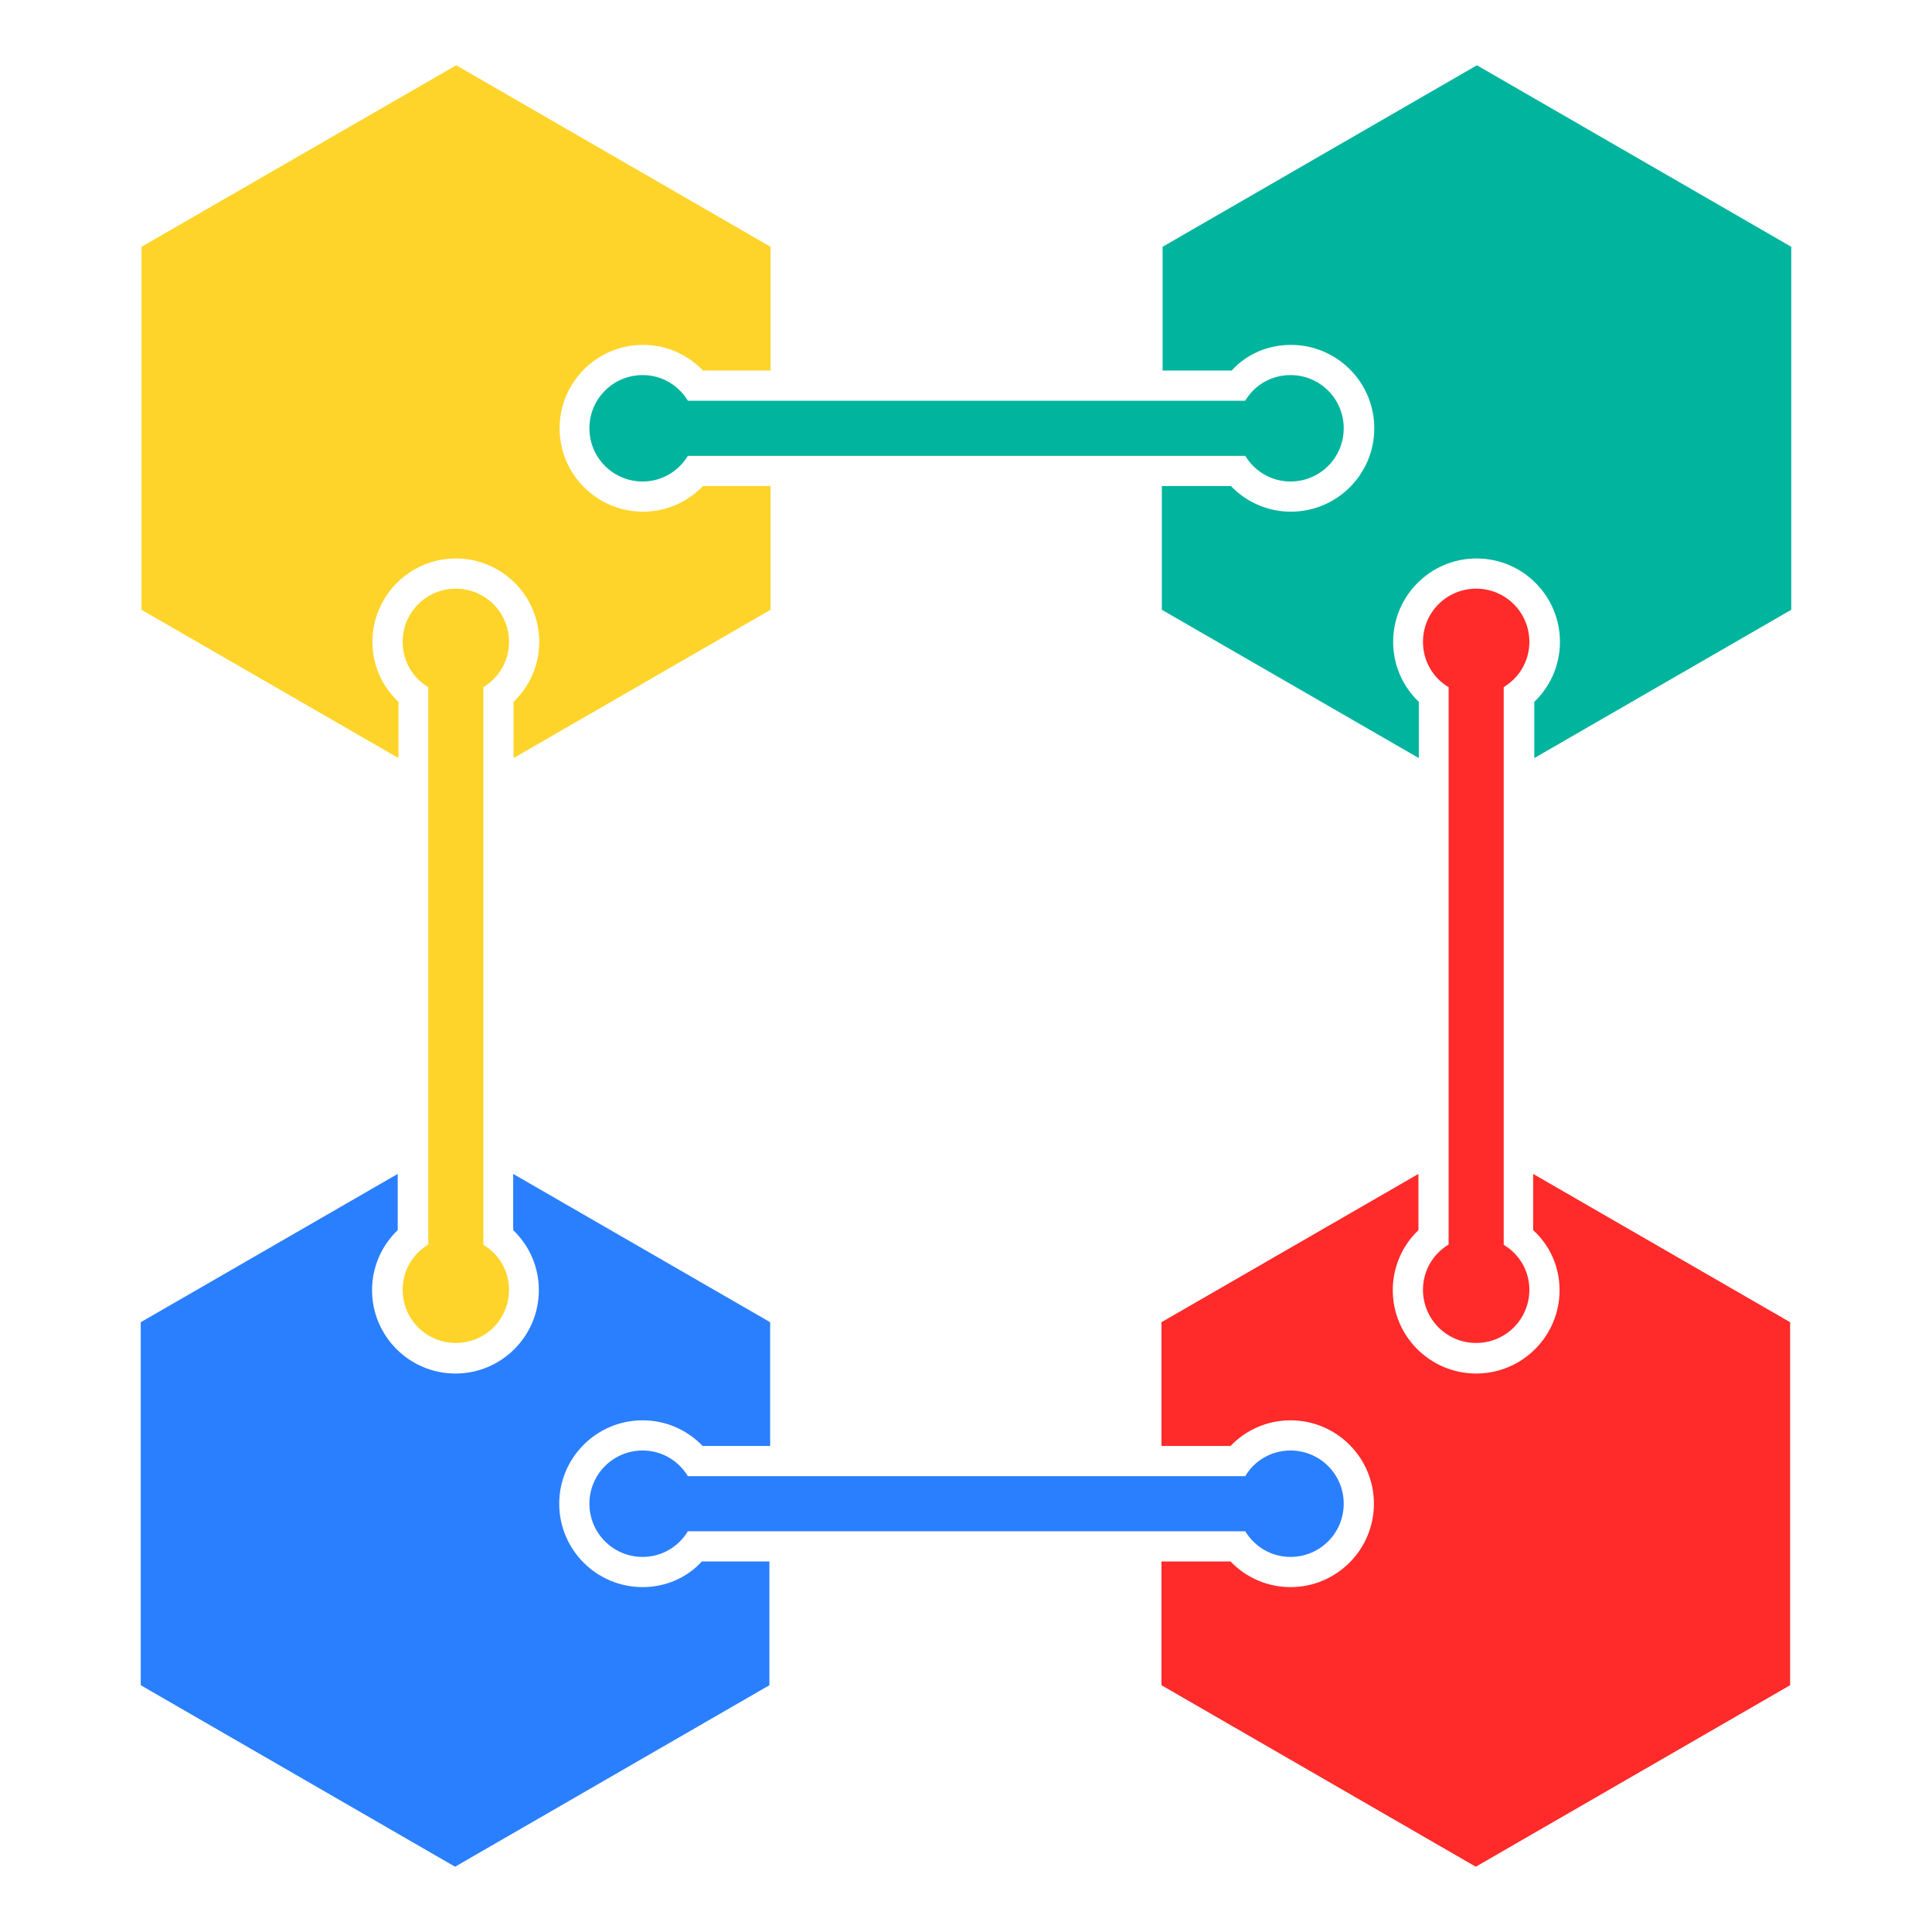
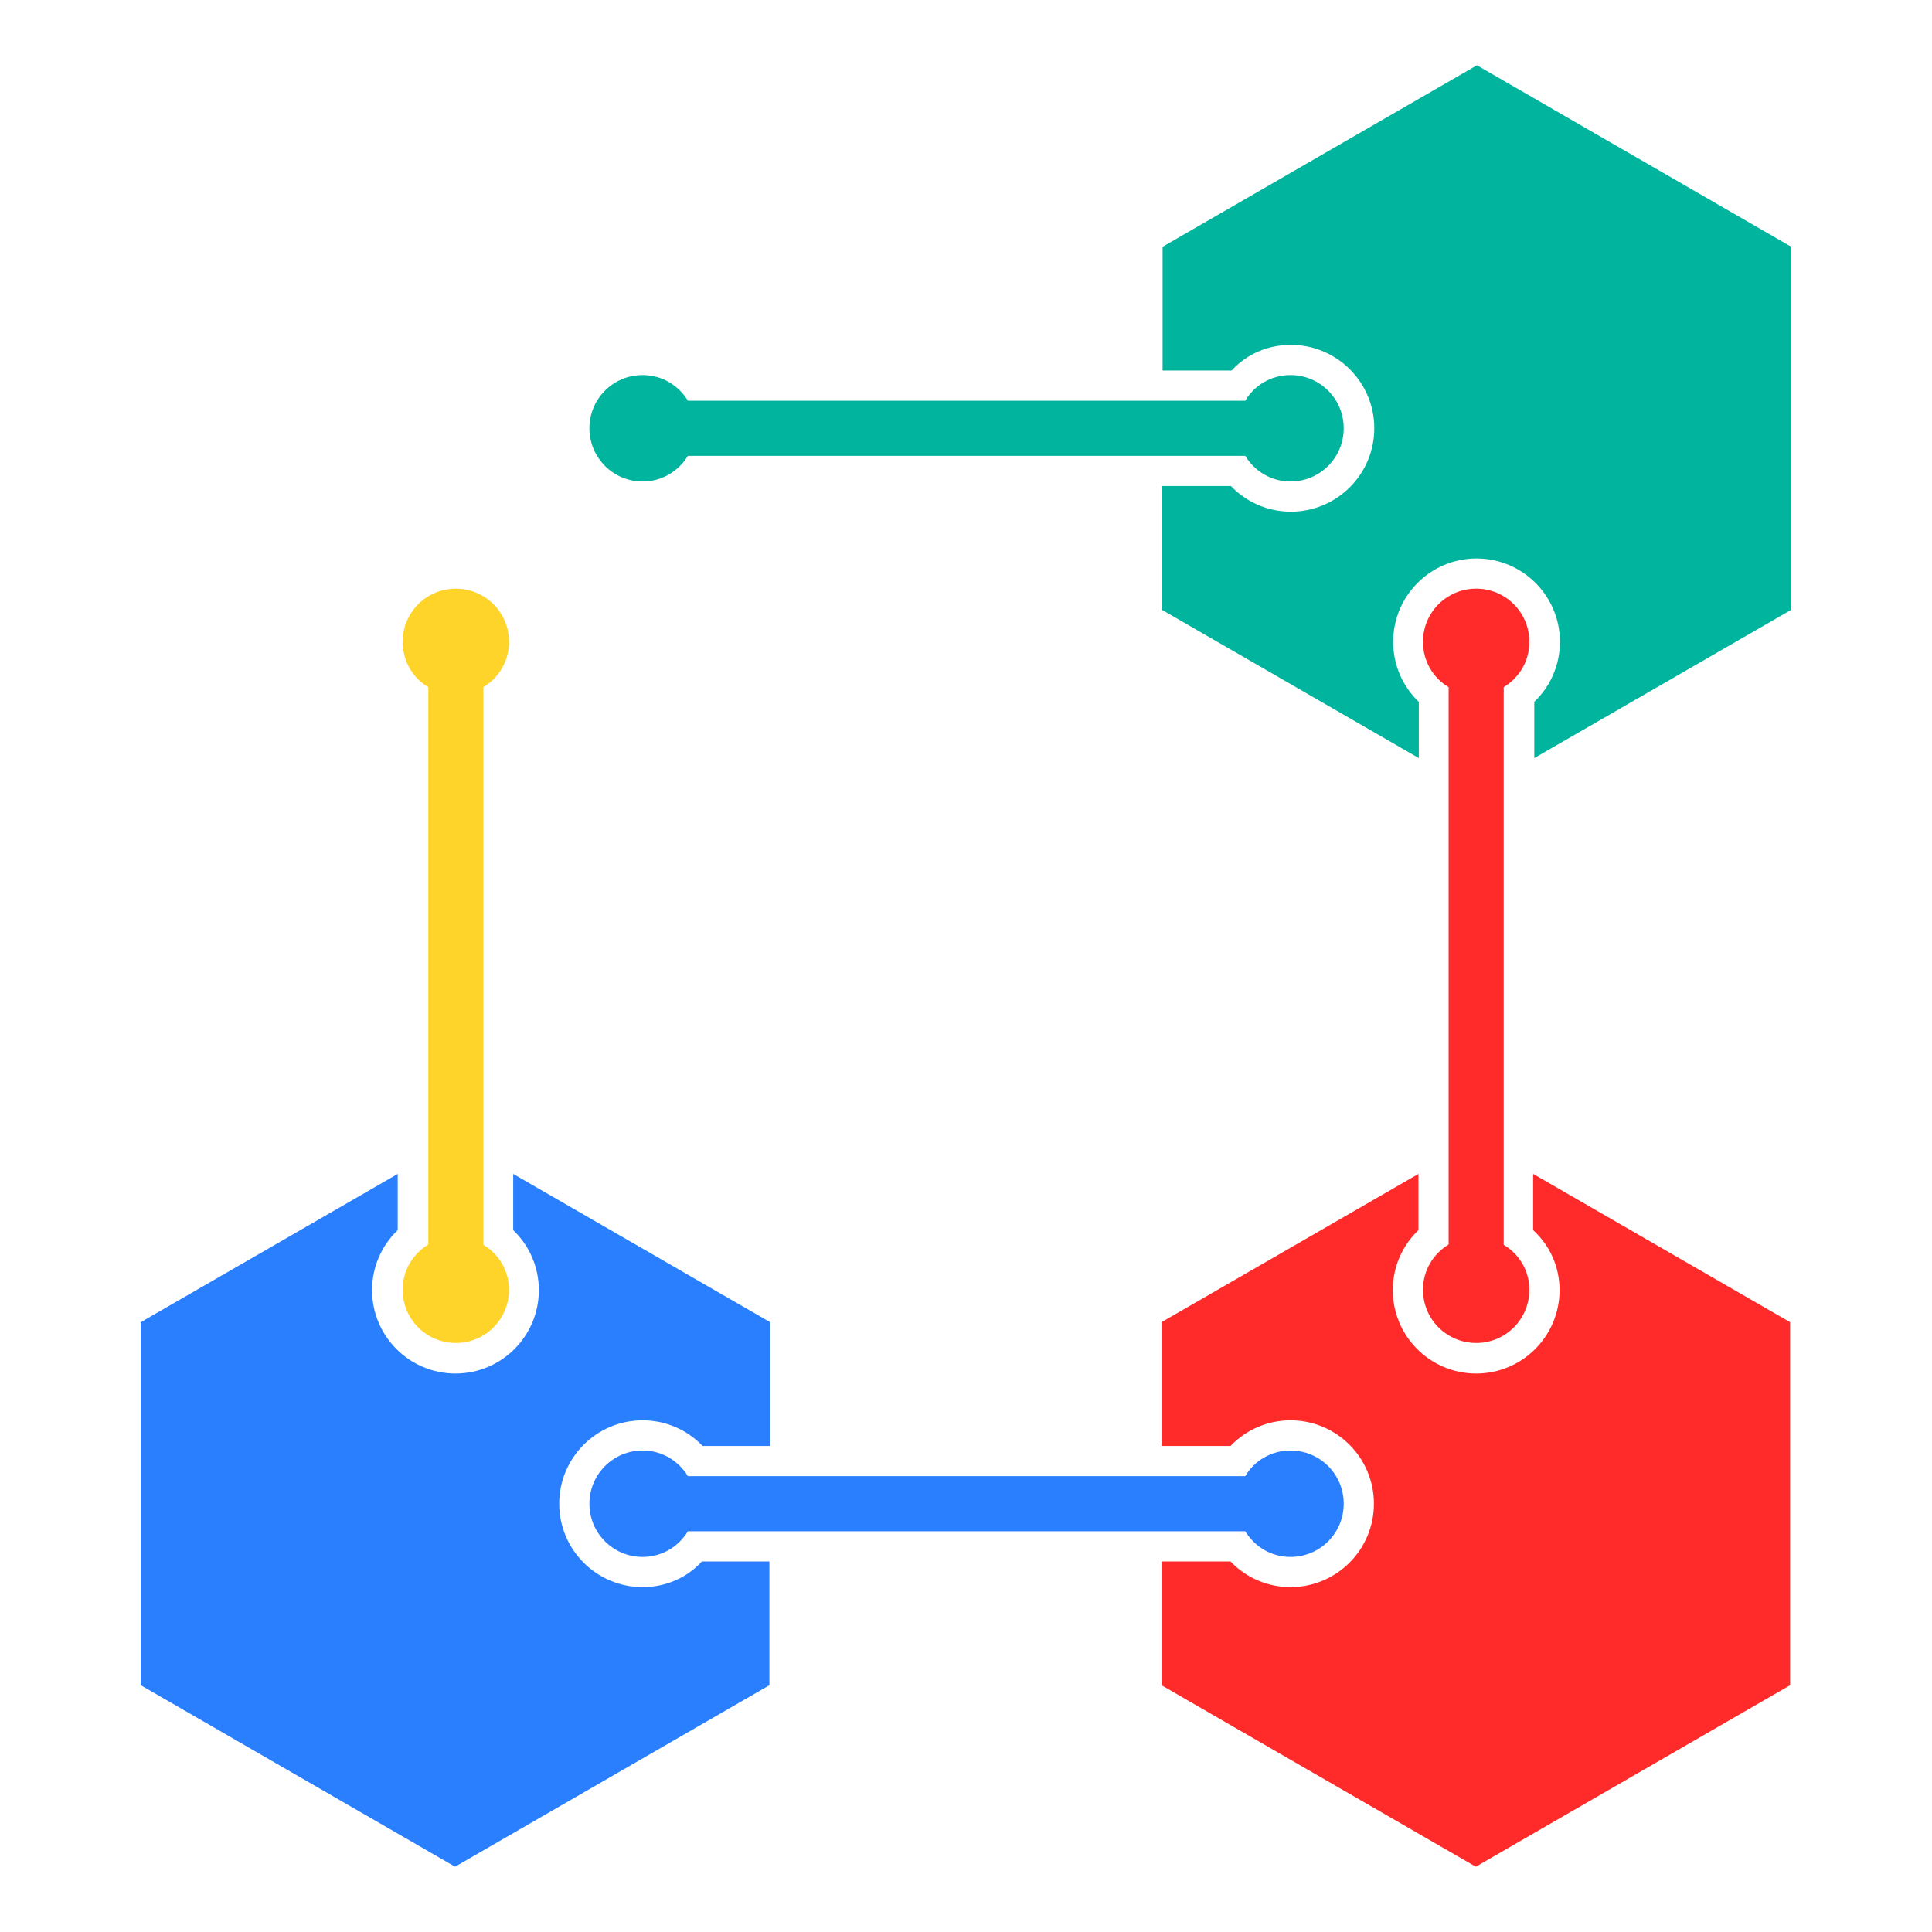
<svg xmlns="http://www.w3.org/2000/svg" xmlns:ns1="http://www.inkscape.org/namespaces/inkscape" xmlns:ns2="http://sodipodi.sourceforge.net/DTD/sodipodi-0.dtd" id="Layer_1" style="enable-background:new 0 0 512 512;" version="1.1" viewBox="0 0 512 512" xml:space="preserve" ns1:version="0.91 r13725" ns2:docname="1489721893_5.svg">
  <defs id="defs16" />
  <ns2:namedview pagecolor="#ffffff" bordercolor="#666666" borderopacity="1" objecttolerance="10" gridtolerance="10" guidetolerance="10" ns1:pageopacity="0" ns1:pageshadow="2" ns1:window-width="1920" ns1:window-height="1017" id="namedview14" showgrid="false" ns1:zoom="0.4609375" ns1:cx="256" ns1:cy="256" ns1:window-x="-8" ns1:window-y="-8" ns1:window-maximized="1" ns1:current-layer="XMLID_870_" />
  <style type="text/css" id="style3">
	.st0{fill:#CCE134;}
	.st1{fill:#3C7D90;}
	.st2{fill:#01B49E;}
	.st3{fill:#F3922B;}
</style>
  <g id="XMLID_870_">
    <path class="st0" d="M128.1,329.9V182.1c4.1-2.5,6.8-6.9,6.8-12c0-7.8-6.3-14.1-14.1-14.1s-14.1,6.3-14.1,14.1   c0,5.1,2.7,9.6,6.8,12v147.7c-4.1,2.5-6.8,6.9-6.8,12c0,7.8,6.3,14.1,14.1,14.1s14.1-6.3,14.1-14.1   C134.9,336.8,132.2,332.3,128.1,329.9z" id="XMLID_890_" style="fill:#ffd42a" />
    <path class="st1" d="M398.5,329.9V182.1c4.1-2.5,6.8-6.9,6.8-12c0-7.8-6.3-14.1-14.1-14.1s-14.1,6.3-14.1,14.1   c0,5.1,2.7,9.6,6.8,12v147.7c-4.1,2.5-6.8,6.9-6.8,12c0,7.8,6.3,14.1,14.1,14.1s14.1-6.3,14.1-14.1   C405.3,336.8,402.6,332.3,398.5,329.9z" id="XMLID_891_" style="fill:#ff2a2a" />
    <path class="st2" d="M182.3,120.8H330c2.5,4.1,6.9,6.8,12,6.8c7.8,0,14.1-6.3,14.1-14.1s-6.3-14.1-14.1-14.1   c-5.1,0-9.6,2.7-12,6.8H182.3c-2.5-4.1-6.9-6.8-12-6.8c-7.8,0-14.1,6.3-14.1,14.1s6.3,14.1,14.1,14.1   C175.4,127.6,179.8,124.9,182.3,120.8z" id="XMLID_897_" />
    <path class="st3" d="M170.3,420.6c-12.2,0-22.1-9.9-22.1-22.1s9.9-22.1,22.1-22.1c6.1,0,11.8,2.5,15.9,6.8h17.9   v-32.8l-68.1-39.3V326c4.3,4.1,6.8,9.8,6.8,15.9c0,12.2-9.9,22.1-22.1,22.1s-22.1-9.9-22.1-22.1c0-6.1,2.5-11.8,6.8-15.9v-14.9   l-68.1,39.3v96.2l83.3,48.1l83.3-48.1v-32.8h-17.9C182.1,418.1,176.4,420.6,170.3,420.6z" id="XMLID_871_" style="fill:#2a7fff" />
    <path class="st1" d="M413.3,341.9c0,12.2-9.9,22.1-22.1,22.1s-22.1-9.9-22.1-22.1c0-6.1,2.5-11.8,6.8-15.9v-14.9   l-68.1,39.3v32.8h18.3c4.1-4.3,9.8-6.8,15.9-6.8c12.2,0,22.1,9.9,22.1,22.1s-9.9,22.1-22.1,22.1c-6.1,0-11.8-2.5-15.9-6.8h-18.3   v32.8l83.3,48.1l83.3-48.1v-96.2l-68.1-39.3V326C410.8,330.1,413.3,335.8,413.3,341.9z" id="XMLID_904_" style="fill:#ff2a2a" />
-     <path class="st0" d="M98.7,170.1c0-12.2,9.9-22.1,22.1-22.1s22.1,9.9,22.1,22.1c0,6.1-2.5,11.8-6.8,15.9v14.9   l68.1-39.3v-32.8h-17.9c-4.1,4.3-9.8,6.8-15.9,6.8c-12.2,0-22.1-9.9-22.1-22.1s9.9-22.1,22.1-22.1c6.1,0,11.8,2.5,15.9,6.8h17.9   V65.4l-83.3-48.1L37.5,65.4v96.2l68.1,39.3V186C101.2,181.9,98.7,176.2,98.7,170.1z" id="XMLID_905_" style="fill:#ffd42a" />
    <path class="st2" d="M342.1,91.4c12.2,0,22.1,9.9,22.1,22.1s-9.9,22.1-22.1,22.1c-6.1,0-11.8-2.5-15.9-6.8h-18.3   v32.8l68.1,39.3V186c-4.3-4.1-6.8-9.8-6.8-15.9c0-12.2,9.9-22.1,22.1-22.1s22.1,9.9,22.1,22.1c0,6.1-2.5,11.8-6.8,15.9v14.9   l68.1-39.3V65.4l-83.3-48.1l-83.3,48.1v32.8h18.3C330.3,93.9,335.9,91.4,342.1,91.4z" id="XMLID_906_" />
    <path class="st3" d="M182.3,405.8H330c2.5,4.1,6.9,6.8,12,6.8c7.8,0,14.1-6.3,14.1-14.1c0-7.8-6.3-14.1-14.1-14.1   c-5.1,0-9.6,2.7-12,6.8H182.3c-2.5-4.1-6.9-6.8-12-6.8c-7.8,0-14.1,6.3-14.1,14.1c0,7.8,6.3,14.1,14.1,14.1   C175.4,412.6,179.8,409.9,182.3,405.8z" id="XMLID_896_" style="fill:#2a7fff" />
  </g>
</svg>